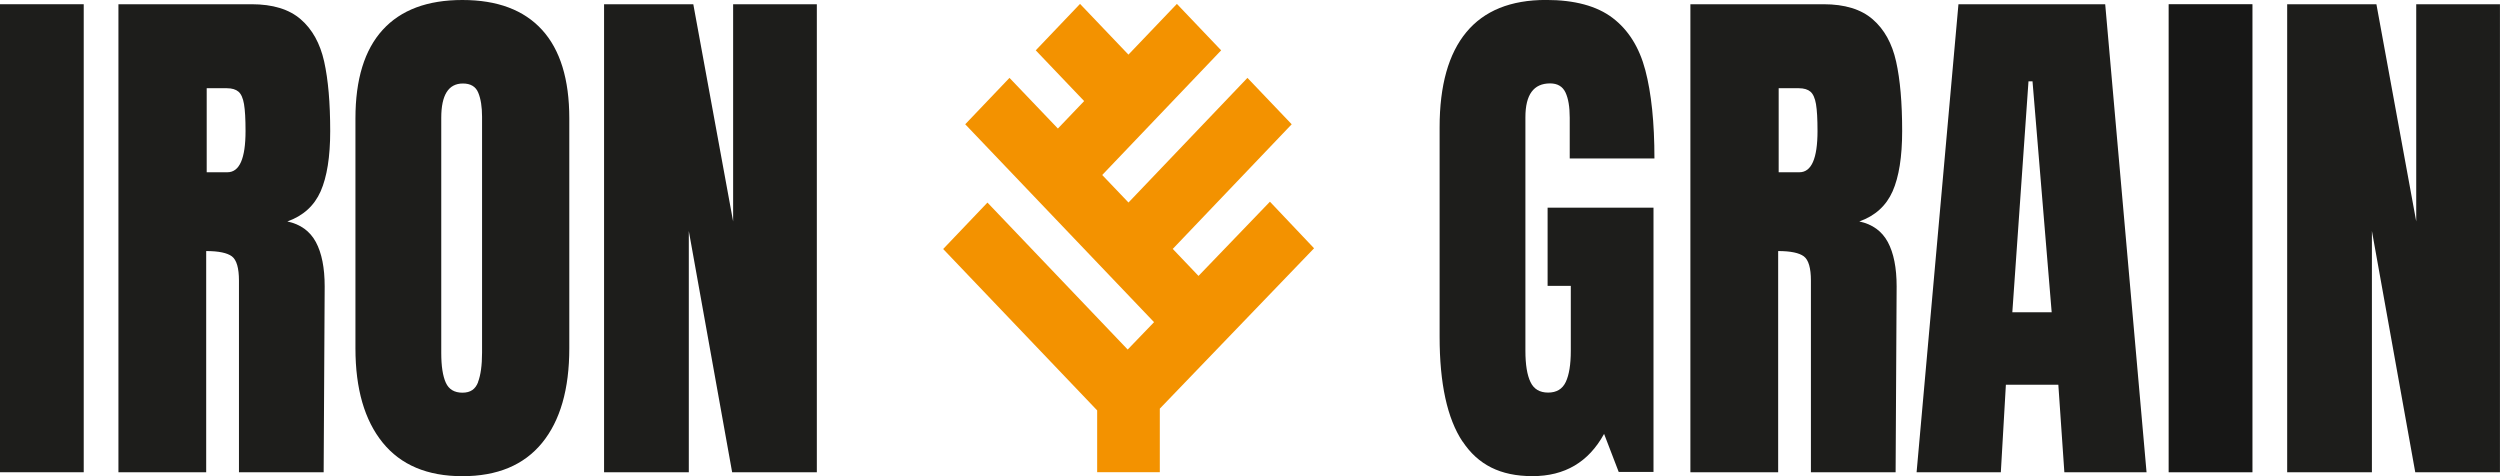
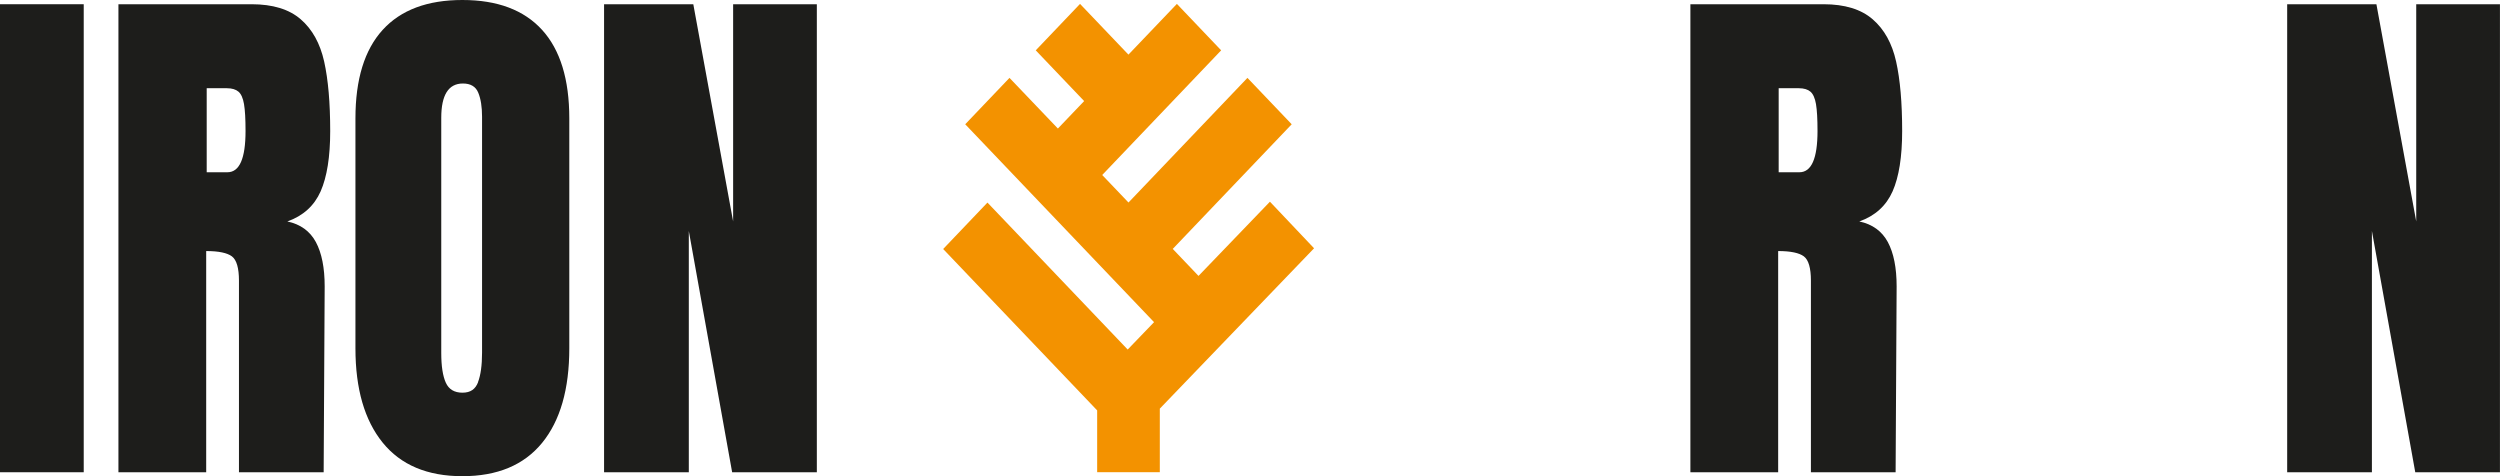
<svg xmlns="http://www.w3.org/2000/svg" width="147" height="28" viewBox="0 0 147 28" fill="none">
  <g clip-path="url(#clip0_5_37)">
    <path d="M77.267 14.599L74.672 11.86L70.472 16.224L68.958 14.636L75.952 7.307L73.349 4.579L66.355 11.908L64.81 10.29L71.804 2.96L69.201 0.229L66.352 3.212L63.506 0.229L60.902 2.96L63.748 5.943L62.204 7.558L59.358 4.579L56.755 7.307L67.858 18.943L66.308 20.553L58.062 11.911L55.458 14.642L64.513 24.131V27.765H68.197V24.028L77.267 14.599Z" fill="#F39200" />
    <path d="M0 27.765V0.249H4.923V27.768H0V27.765Z" fill="#1D1D1B" />
    <path d="M6.967 0.249H14.793C16.037 0.249 17.001 0.543 17.683 1.135C18.365 1.724 18.823 2.554 19.061 3.62C19.298 4.687 19.416 6.048 19.416 7.707C19.416 9.22 19.227 10.401 18.854 11.25C18.477 12.1 17.825 12.692 16.897 13.021C17.666 13.186 18.226 13.59 18.573 14.233C18.919 14.877 19.091 15.746 19.091 16.844L19.031 27.771H14.051V16.504C14.051 15.757 13.912 15.283 13.636 15.074C13.358 14.868 12.856 14.762 12.124 14.762V27.771H6.964V0.249H6.967ZM13.371 10.129C14.084 10.129 14.438 9.32 14.438 7.704C14.438 7.001 14.408 6.472 14.348 6.12C14.288 5.768 14.179 5.525 14.024 5.391C13.865 5.256 13.639 5.188 13.341 5.188H12.154V10.129H13.369H13.371Z" fill="#1D1D1B" />
    <path d="M99.398 0.249H107.224C108.469 0.249 109.432 0.543 110.114 1.135C110.796 1.724 111.255 2.554 111.492 3.62C111.73 4.687 111.847 6.048 111.847 7.707C111.847 9.22 111.659 10.401 111.285 11.25C110.908 12.1 110.256 12.692 109.328 13.021C110.098 13.186 110.657 13.59 111.004 14.233C111.35 14.877 111.522 15.746 111.522 16.844L111.462 27.771H106.482V16.504C106.482 15.757 106.343 15.283 106.067 15.074C105.789 14.868 105.287 14.762 104.556 14.762V27.771H99.395V0.249H99.398ZM105.803 10.129C106.515 10.129 106.87 9.32 106.87 7.704C106.87 7.001 106.84 6.472 106.78 6.12C106.72 5.768 106.61 5.525 106.455 5.391C106.297 5.256 106.07 5.188 105.773 5.188H104.586V10.129H105.8H105.803Z" fill="#1D1D1B" />
    <path d="M22.502 26.027C21.435 24.711 20.9 22.864 20.9 20.482V6.961C20.9 4.661 21.435 2.926 22.502 1.756C23.569 0.586 25.13 0 27.188 0C29.245 0 30.806 0.586 31.873 1.756C32.94 2.926 33.475 4.661 33.475 6.961V20.482C33.475 22.884 32.94 24.74 31.873 26.044C30.806 27.348 29.245 28 27.188 28C25.13 28 23.569 27.342 22.502 26.027ZM28.107 22.469C28.265 22.055 28.345 21.474 28.345 20.73V6.866C28.345 6.286 28.271 5.814 28.123 5.454C27.976 5.09 27.673 4.91 27.22 4.91C26.369 4.91 25.946 5.585 25.946 6.929V20.762C25.946 21.528 26.036 22.109 26.213 22.501C26.391 22.895 26.718 23.09 27.193 23.09C27.668 23.09 27.954 22.884 28.113 22.469H28.107Z" fill="#1D1D1B" />
    <path d="M35.519 27.765V0.249H40.766L43.108 13.021V0.249H48.03V27.768H43.05L40.502 13.581V27.768H35.521L35.519 27.765Z" fill="#1D1D1B" />
-     <path d="M85.997 25.964C85.096 24.608 84.649 22.552 84.649 19.795V7.487C84.649 5.022 85.173 3.157 86.221 1.893C87.268 0.629 88.829 -0.003 90.906 -0.003C92.587 -0.003 93.891 0.349 94.819 1.052C95.747 1.756 96.391 2.783 96.746 4.13C97.1 5.476 97.281 7.207 97.281 9.317H92.3V6.923C92.3 6.283 92.216 5.785 92.049 5.434C91.88 5.082 91.58 4.904 91.146 4.904C90.177 4.904 89.694 5.568 89.694 6.892V20.63C89.694 21.437 89.793 22.049 89.992 22.463C90.188 22.878 90.535 23.084 91.029 23.084C91.523 23.084 91.869 22.878 92.066 22.463C92.262 22.049 92.363 21.437 92.363 20.63V16.81H90.999V12.211H97.226V27.748H95.179L94.32 25.512C93.411 27.171 92.008 27.997 90.109 27.997C88.21 27.997 86.903 27.319 86.002 25.961L85.997 25.964Z" fill="#1D1D1B" />
-     <path d="M112.696 27.765L115.157 0.249H123.786L126.217 27.768H121.384L121.03 22.621H117.946L117.649 27.768H112.698L112.696 27.765ZM118.328 18.363H120.639L119.512 4.784H119.275L118.325 18.363H118.328Z" fill="#1D1D1B" />
-     <path d="M127.519 27.765V0.249H132.442V27.768H127.519V27.765Z" fill="#1D1D1B" />
-     <path d="M127.519 27.765V0.249H132.442V27.768H127.519V27.765Z" fill="black" fill-opacity="0.2" />
+     <path d="M127.519 27.765V0.249V27.768H127.519V27.765Z" fill="black" fill-opacity="0.2" />
    <path d="M134.486 27.765V0.249H139.733L142.074 13.021V0.249H146.997V27.768H142.017L139.468 13.581V27.768H134.488L134.486 27.765Z" fill="#1D1D1B" />
  </g>
  <defs>
    <clipPath id="clip0_5_37">
      <rect width="147" height="28" fill="white" />
    </clipPath>
  </defs>
</svg>